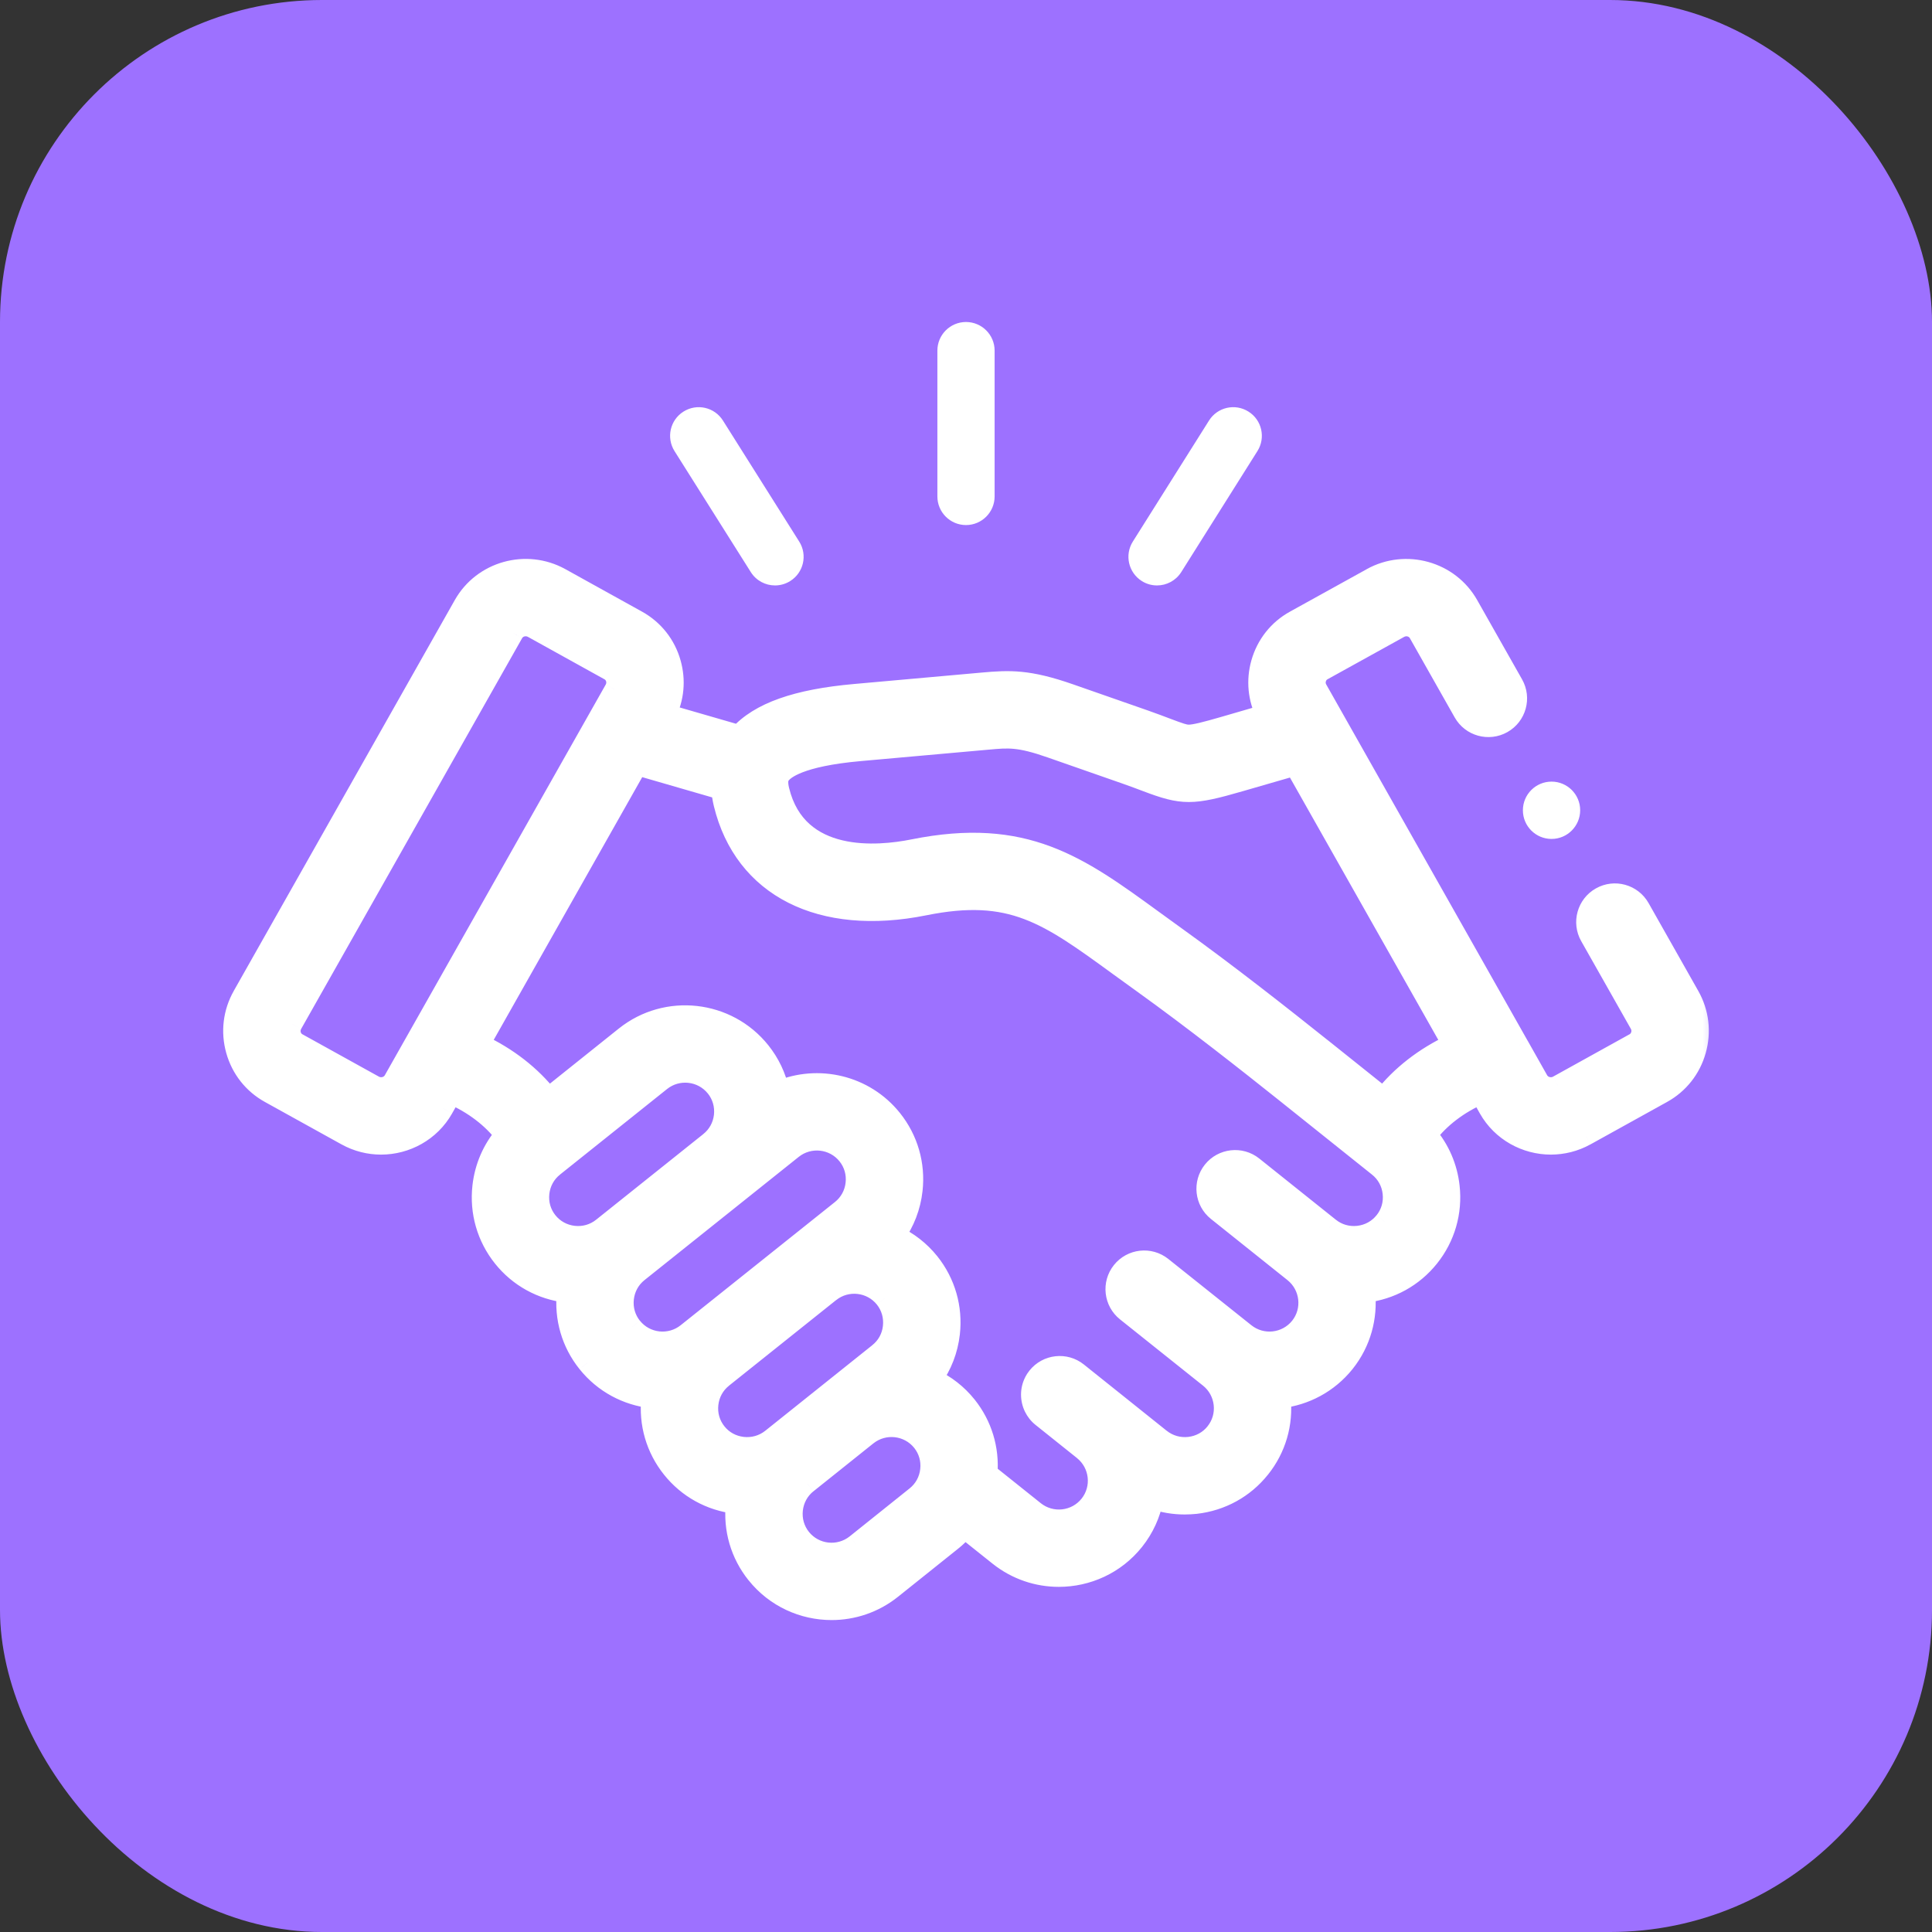
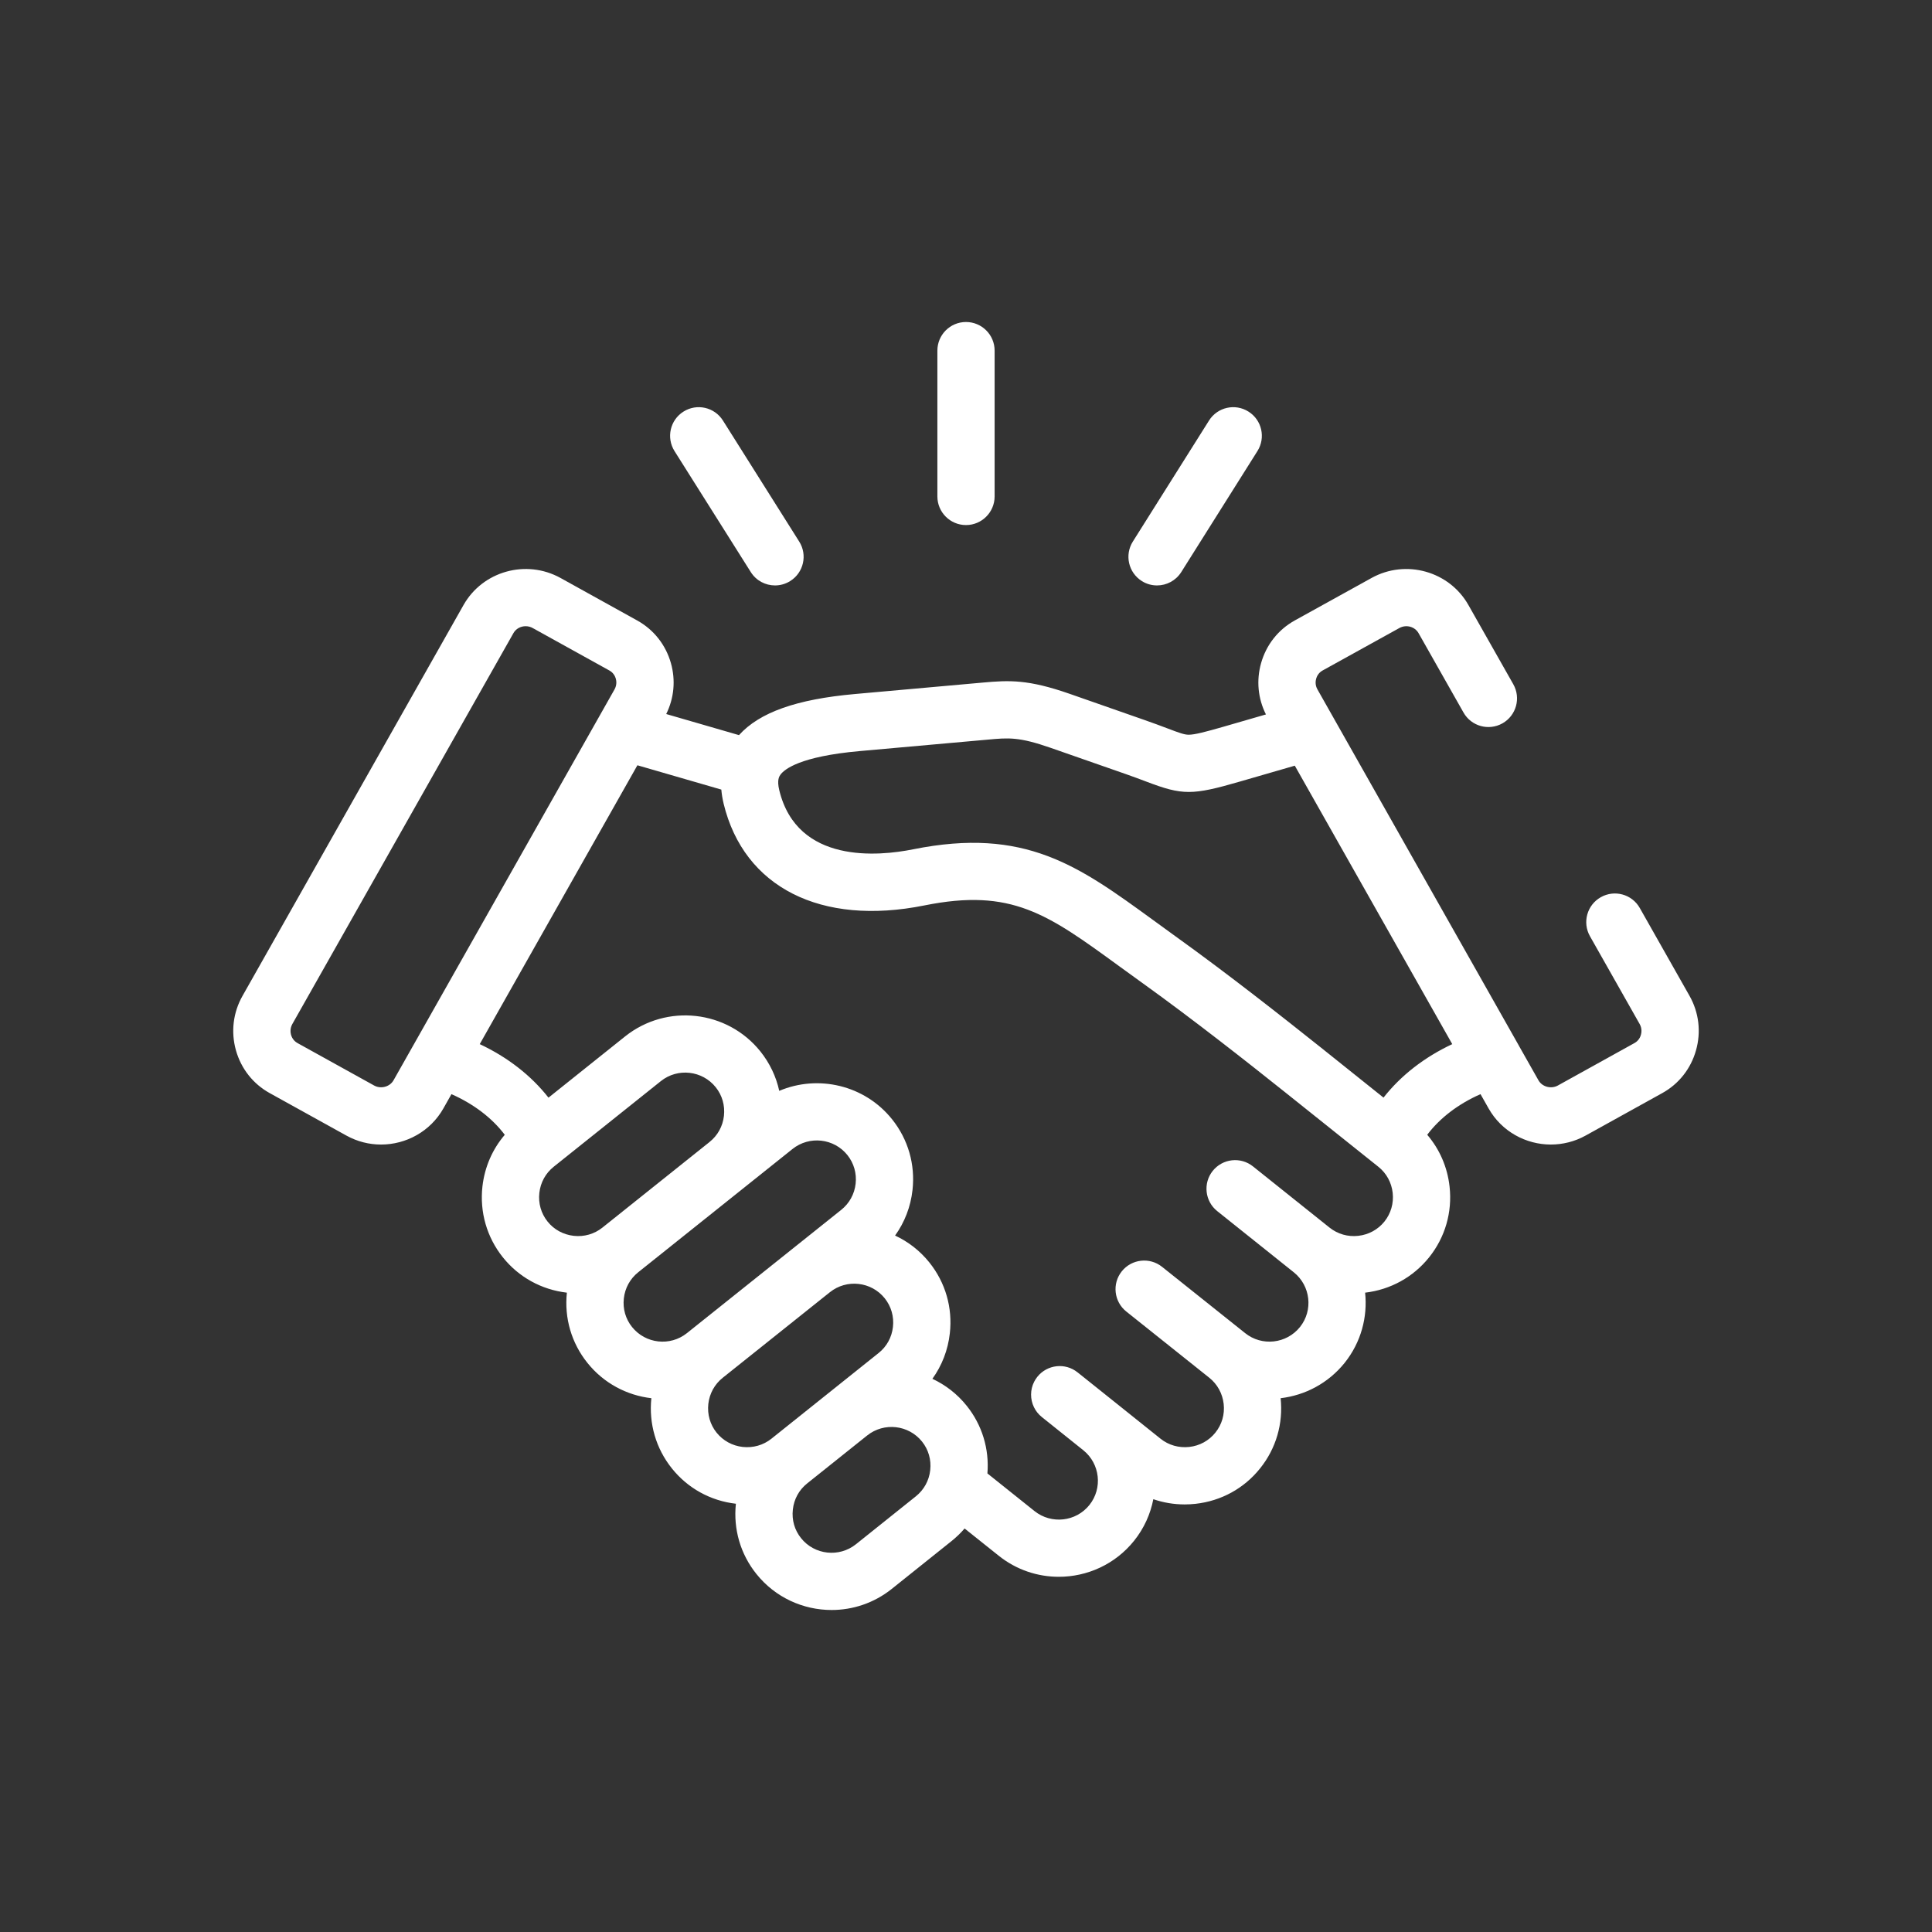
<svg xmlns="http://www.w3.org/2000/svg" width="48" height="48" viewBox="0 0 48 48" fill="none">
  <rect x="0" y="0" width="48" height="48" fill="#333333" stroke="none" />
-   <rect width="48" height="48" rx="8" fill="#9D71FF" />
  <path d="M24 13.045C24.392 13.045 24.711 12.726 24.711 12.334V8.711C24.711 8.318 24.392 8 24 8C23.607 8 23.289 8.318 23.289 8.711V12.334C23.289 12.726 23.607 13.045 24 13.045Z" fill="white" />
  <path d="M18.653 14.213C18.788 14.428 19.019 14.545 19.255 14.545C19.385 14.545 19.516 14.509 19.634 14.435C19.966 14.226 20.066 13.787 19.856 13.455L17.961 10.448C17.752 10.116 17.313 10.016 16.981 10.226C16.648 10.435 16.549 10.874 16.758 11.207L18.653 14.213Z" fill="white" />
  <path d="M28.368 14.436C28.485 14.51 28.616 14.545 28.746 14.545C28.982 14.545 29.213 14.427 29.348 14.213L31.241 11.206C31.45 10.874 31.351 10.435 31.018 10.226C30.686 10.016 30.247 10.116 30.038 10.448L28.145 13.455C27.936 13.787 28.035 14.226 28.368 14.436Z" fill="white" />
  <mask id="path-5-outside-1" maskUnits="userSpaceOnUse" x="4.795" y="13.137" width="38" height="28" fill="black">
-     <rect fill="white" x="4.795" y="13.137" width="38" height="28" />
-     <path d="M41.976 24.742L40.74 22.559C40.547 22.217 40.113 22.097 39.771 22.291C39.429 22.484 39.309 22.918 39.502 23.26L40.737 25.442C40.799 25.551 40.783 25.657 40.768 25.71C40.754 25.761 40.714 25.856 40.609 25.914L38.705 26.969C38.536 27.062 38.315 27.003 38.223 26.84L37.739 25.985C37.737 25.981 37.735 25.977 37.733 25.973L32.731 17.127C32.669 17.018 32.685 16.914 32.7 16.861C32.714 16.811 32.754 16.717 32.858 16.659L34.765 15.604C34.936 15.509 35.152 15.567 35.245 15.733L36.36 17.702C36.553 18.044 36.987 18.164 37.329 17.971C37.671 17.777 37.791 17.343 37.598 17.001L36.483 15.033C36.008 14.191 34.929 13.888 34.077 14.359L32.17 15.414C31.758 15.642 31.46 16.019 31.331 16.476C31.21 16.906 31.253 17.355 31.452 17.75L30.401 18.054C29.954 18.183 29.683 18.254 29.532 18.254H29.53C29.426 18.253 29.313 18.214 28.99 18.091C28.844 18.036 28.661 17.967 28.437 17.889L26.576 17.238C25.547 16.879 25.083 16.898 24.411 16.959L21.238 17.243C19.792 17.372 18.87 17.698 18.36 18.264L16.552 17.74C16.747 17.347 16.789 16.902 16.669 16.476C16.54 16.02 16.242 15.643 15.83 15.415L13.925 14.359C13.072 13.888 11.992 14.19 11.516 15.032L6.026 24.741C5.791 25.155 5.733 25.636 5.862 26.096C5.991 26.553 6.289 26.93 6.701 27.158L8.606 28.213C8.879 28.364 9.175 28.436 9.467 28.436C10.087 28.436 10.69 28.113 11.015 27.54L11.216 27.184C11.765 27.426 12.227 27.777 12.541 28.194C12.234 28.552 12.041 28.995 11.986 29.477C11.915 30.114 12.095 30.739 12.493 31.237C12.888 31.731 13.453 32.042 14.084 32.116C14.017 32.747 14.198 33.366 14.593 33.859C15.002 34.37 15.579 34.668 16.183 34.738C16.117 35.369 16.297 35.987 16.691 36.48C17.086 36.975 17.651 37.287 18.283 37.36C18.216 37.992 18.397 38.612 18.792 39.104C19.263 39.693 19.959 40 20.661 40C21.185 40 21.713 39.829 22.154 39.477L23.643 38.286C23.761 38.191 23.869 38.087 23.965 37.975L24.816 38.654C25.256 39.005 25.782 39.175 26.306 39.175C27.009 39.175 27.705 38.868 28.177 38.279C28.426 37.968 28.583 37.613 28.654 37.247C28.903 37.333 29.166 37.377 29.433 37.377C29.523 37.377 29.613 37.372 29.704 37.362C30.341 37.291 30.911 36.978 31.307 36.481C31.703 35.988 31.883 35.369 31.817 34.738C32.42 34.667 32.998 34.369 33.408 33.859C33.816 33.348 33.98 32.72 33.916 32.116C34.547 32.042 35.111 31.73 35.506 31.238C35.904 30.741 36.085 30.117 36.014 29.48C35.961 28.997 35.767 28.553 35.459 28.193C35.773 27.777 36.233 27.425 36.783 27.184L36.985 27.541C37.309 28.113 37.912 28.436 38.532 28.436C38.825 28.435 39.121 28.364 39.394 28.213L41.298 27.158C41.709 26.931 42.007 26.554 42.136 26.098C42.267 25.638 42.21 25.157 41.976 24.742ZM9.777 26.84C9.684 27.003 9.463 27.062 9.295 26.969L7.39 25.914C7.286 25.856 7.246 25.762 7.231 25.711C7.217 25.658 7.201 25.552 7.263 25.442L12.755 15.732C12.817 15.62 12.936 15.558 13.059 15.558C13.119 15.558 13.18 15.572 13.236 15.604L15.141 16.659C15.245 16.716 15.285 16.811 15.3 16.862C15.314 16.914 15.33 17.018 15.267 17.129L9.777 26.84ZM14.966 30.5C14.766 30.66 14.512 30.733 14.254 30.704C13.995 30.675 13.764 30.549 13.604 30.349C13.443 30.148 13.371 29.895 13.4 29.636C13.429 29.378 13.555 29.149 13.756 28.988L16.419 26.86C16.837 26.526 17.448 26.595 17.782 27.012C17.943 27.213 18.015 27.466 17.986 27.724C17.957 27.981 17.831 28.21 17.631 28.37C17.626 28.373 17.622 28.377 17.618 28.381L14.966 30.5ZM15.703 32.969C15.543 32.77 15.47 32.517 15.499 32.26C15.527 32.002 15.654 31.771 15.855 31.61L15.855 31.61L19.69 28.546C20.108 28.212 20.72 28.28 21.054 28.698C21.214 28.898 21.287 29.151 21.258 29.409C21.229 29.667 21.102 29.897 20.901 30.058L17.067 33.121C16.649 33.455 16.038 33.387 15.703 32.969ZM18.452 35.949C18.194 35.92 17.963 35.793 17.802 35.592C17.642 35.392 17.57 35.139 17.598 34.881C17.627 34.623 17.753 34.393 17.954 34.232L20.609 32.112C20.612 32.109 20.615 32.107 20.618 32.105C21.035 31.771 21.647 31.839 21.981 32.256C22.142 32.457 22.214 32.71 22.185 32.968C22.156 33.226 22.03 33.456 21.828 33.616L19.166 35.744C18.965 35.905 18.711 35.977 18.452 35.949ZM23.111 36.526C23.083 36.784 22.956 37.014 22.755 37.175L21.266 38.366C20.848 38.7 20.236 38.633 19.902 38.215C19.741 38.015 19.669 37.763 19.698 37.505C19.726 37.246 19.852 37.016 20.053 36.856L20.053 36.856L21.542 35.666L21.545 35.664C21.963 35.33 22.574 35.399 22.908 35.816C23.068 36.016 23.14 36.268 23.111 36.526ZM34.396 30.349C34.235 30.549 34.005 30.675 33.746 30.704C33.487 30.733 33.234 30.66 33.033 30.5L31.13 28.979C30.823 28.733 30.375 28.784 30.13 29.09C29.885 29.397 29.935 29.845 30.242 30.09L32.144 31.61C32.561 31.944 32.63 32.554 32.298 32.969C31.963 33.387 31.351 33.455 30.934 33.12L28.87 31.473C28.563 31.229 28.115 31.279 27.87 31.586C27.625 31.893 27.676 32.34 27.983 32.585L30.046 34.231C30.247 34.392 30.373 34.623 30.402 34.881C30.431 35.139 30.358 35.391 30.196 35.593C30.036 35.793 29.806 35.92 29.547 35.949C29.288 35.977 29.034 35.905 28.834 35.745L27.807 34.923C27.805 34.922 27.804 34.92 27.802 34.919L26.934 34.225L26.772 34.096C26.465 33.85 26.018 33.9 25.772 34.207C25.742 34.245 25.716 34.286 25.694 34.328C25.591 34.529 25.593 34.765 25.689 34.963C25.734 35.055 25.799 35.138 25.884 35.206L26.916 36.032C27.331 36.367 27.398 36.975 27.067 37.39C26.733 37.808 26.121 37.876 25.703 37.543L24.532 36.607C24.581 35.998 24.4 35.404 24.019 34.928C23.782 34.631 23.488 34.407 23.165 34.256C23.401 33.928 23.552 33.542 23.598 33.127C23.67 32.49 23.49 31.866 23.091 31.367C22.854 31.071 22.56 30.847 22.238 30.697C22.475 30.368 22.625 29.981 22.671 29.566C22.742 28.93 22.562 28.307 22.164 27.809C21.48 26.954 20.323 26.694 19.36 27.102C19.283 26.748 19.125 26.415 18.893 26.124C18.069 25.095 16.562 24.927 15.531 25.749L13.627 27.271C13.196 26.721 12.611 26.266 11.919 25.941L15.836 19.013L17.921 19.617C17.931 19.729 17.949 19.846 17.979 19.97C18.484 22.046 20.395 23.013 22.967 22.495C25.134 22.059 26.026 22.708 27.802 24.002C27.986 24.136 28.178 24.276 28.378 24.419C29.656 25.336 31.021 26.413 31.937 27.144L34.245 28.988C34.446 29.148 34.572 29.379 34.601 29.637C34.629 29.895 34.557 30.148 34.396 30.349ZM34.373 27.27L32.825 26.032C31.896 25.292 30.512 24.2 29.207 23.264C29.009 23.122 28.821 22.985 28.64 22.852C26.797 21.511 25.466 20.542 22.686 21.101C21.835 21.272 19.808 21.473 19.361 19.634C19.298 19.375 19.362 19.286 19.389 19.248C19.485 19.115 19.867 18.793 21.364 18.66L24.54 18.376C25.058 18.328 25.317 18.305 26.107 18.581L27.968 19.231C28.175 19.303 28.34 19.366 28.486 19.421C29.382 19.761 29.62 19.761 30.797 19.42L32.169 19.023L36.081 25.941C35.388 26.266 34.803 26.721 34.373 27.27Z" />
-   </mask>
+     </mask>
  <path d="M41.976 24.742L40.74 22.559C40.547 22.217 40.113 22.097 39.771 22.291C39.429 22.484 39.309 22.918 39.502 23.26L40.737 25.442C40.799 25.551 40.783 25.657 40.768 25.71C40.754 25.761 40.714 25.856 40.609 25.914L38.705 26.969C38.536 27.062 38.315 27.003 38.223 26.84L37.739 25.985C37.737 25.981 37.735 25.977 37.733 25.973L32.731 17.127C32.669 17.018 32.685 16.914 32.7 16.861C32.714 16.811 32.754 16.717 32.858 16.659L34.765 15.604C34.936 15.509 35.152 15.567 35.245 15.733L36.36 17.702C36.553 18.044 36.987 18.164 37.329 17.971C37.671 17.777 37.791 17.343 37.598 17.001L36.483 15.033C36.008 14.191 34.929 13.888 34.077 14.359L32.17 15.414C31.758 15.642 31.46 16.019 31.331 16.476C31.21 16.906 31.253 17.355 31.452 17.75L30.401 18.054C29.954 18.183 29.683 18.254 29.532 18.254H29.53C29.426 18.253 29.313 18.214 28.99 18.091C28.844 18.036 28.661 17.967 28.437 17.889L26.576 17.238C25.547 16.879 25.083 16.898 24.411 16.959L21.238 17.243C19.792 17.372 18.87 17.698 18.36 18.264L16.552 17.74C16.747 17.347 16.789 16.902 16.669 16.476C16.54 16.02 16.242 15.643 15.83 15.415L13.925 14.359C13.072 13.888 11.992 14.19 11.516 15.032L6.026 24.741C5.791 25.155 5.733 25.636 5.862 26.096C5.991 26.553 6.289 26.93 6.701 27.158L8.606 28.213C8.879 28.364 9.175 28.436 9.467 28.436C10.087 28.436 10.69 28.113 11.015 27.54L11.216 27.184C11.765 27.426 12.227 27.777 12.541 28.194C12.234 28.552 12.041 28.995 11.986 29.477C11.915 30.114 12.095 30.739 12.493 31.237C12.888 31.731 13.453 32.042 14.084 32.116C14.017 32.747 14.198 33.366 14.593 33.859C15.002 34.37 15.579 34.668 16.183 34.738C16.117 35.369 16.297 35.987 16.691 36.48C17.086 36.975 17.651 37.287 18.283 37.36C18.216 37.992 18.397 38.612 18.792 39.104C19.263 39.693 19.959 40 20.661 40C21.185 40 21.713 39.829 22.154 39.477L23.643 38.286C23.761 38.191 23.869 38.087 23.965 37.975L24.816 38.654C25.256 39.005 25.782 39.175 26.306 39.175C27.009 39.175 27.705 38.868 28.177 38.279C28.426 37.968 28.583 37.613 28.654 37.247C28.903 37.333 29.166 37.377 29.433 37.377C29.523 37.377 29.613 37.372 29.704 37.362C30.341 37.291 30.911 36.978 31.307 36.481C31.703 35.988 31.883 35.369 31.817 34.738C32.42 34.667 32.998 34.369 33.408 33.859C33.816 33.348 33.98 32.72 33.916 32.116C34.547 32.042 35.111 31.73 35.506 31.238C35.904 30.741 36.085 30.117 36.014 29.48C35.961 28.997 35.767 28.553 35.459 28.193C35.773 27.777 36.233 27.425 36.783 27.184L36.985 27.541C37.309 28.113 37.912 28.436 38.532 28.436C38.825 28.435 39.121 28.364 39.394 28.213L41.298 27.158C41.709 26.931 42.007 26.554 42.136 26.098C42.267 25.638 42.21 25.157 41.976 24.742ZM9.777 26.84C9.684 27.003 9.463 27.062 9.295 26.969L7.39 25.914C7.286 25.856 7.246 25.762 7.231 25.711C7.217 25.658 7.201 25.552 7.263 25.442L12.755 15.732C12.817 15.62 12.936 15.558 13.059 15.558C13.119 15.558 13.18 15.572 13.236 15.604L15.141 16.659C15.245 16.716 15.285 16.811 15.3 16.862C15.314 16.914 15.33 17.018 15.267 17.129L9.777 26.84ZM14.966 30.5C14.766 30.66 14.512 30.733 14.254 30.704C13.995 30.675 13.764 30.549 13.604 30.349C13.443 30.148 13.371 29.895 13.4 29.636C13.429 29.378 13.555 29.149 13.756 28.988L16.419 26.86C16.837 26.526 17.448 26.595 17.782 27.012C17.943 27.213 18.015 27.466 17.986 27.724C17.957 27.981 17.831 28.21 17.631 28.37C17.626 28.373 17.622 28.377 17.618 28.381L14.966 30.5ZM15.703 32.969C15.543 32.77 15.47 32.517 15.499 32.26C15.527 32.002 15.654 31.771 15.855 31.61L15.855 31.61L19.69 28.546C20.108 28.212 20.72 28.28 21.054 28.698C21.214 28.898 21.287 29.151 21.258 29.409C21.229 29.667 21.102 29.897 20.901 30.058L17.067 33.121C16.649 33.455 16.038 33.387 15.703 32.969ZM18.452 35.949C18.194 35.92 17.963 35.793 17.802 35.592C17.642 35.392 17.57 35.139 17.598 34.881C17.627 34.623 17.753 34.393 17.954 34.232L20.609 32.112C20.612 32.109 20.615 32.107 20.618 32.105C21.035 31.771 21.647 31.839 21.981 32.256C22.142 32.457 22.214 32.71 22.185 32.968C22.156 33.226 22.03 33.456 21.828 33.616L19.166 35.744C18.965 35.905 18.711 35.977 18.452 35.949ZM23.111 36.526C23.083 36.784 22.956 37.014 22.755 37.175L21.266 38.366C20.848 38.7 20.236 38.633 19.902 38.215C19.741 38.015 19.669 37.763 19.698 37.505C19.726 37.246 19.852 37.016 20.053 36.856L20.053 36.856L21.542 35.666L21.545 35.664C21.963 35.33 22.574 35.399 22.908 35.816C23.068 36.016 23.14 36.268 23.111 36.526ZM34.396 30.349C34.235 30.549 34.005 30.675 33.746 30.704C33.487 30.733 33.234 30.66 33.033 30.5L31.13 28.979C30.823 28.733 30.375 28.784 30.13 29.09C29.885 29.397 29.935 29.845 30.242 30.09L32.144 31.61C32.561 31.944 32.63 32.554 32.298 32.969C31.963 33.387 31.351 33.455 30.934 33.12L28.87 31.473C28.563 31.229 28.115 31.279 27.87 31.586C27.625 31.893 27.676 32.34 27.983 32.585L30.046 34.231C30.247 34.392 30.373 34.623 30.402 34.881C30.431 35.139 30.358 35.391 30.196 35.593C30.036 35.793 29.806 35.92 29.547 35.949C29.288 35.977 29.034 35.905 28.834 35.745L27.807 34.923C27.805 34.922 27.804 34.92 27.802 34.919L26.934 34.225L26.772 34.096C26.465 33.85 26.018 33.9 25.772 34.207C25.742 34.245 25.716 34.286 25.694 34.328C25.591 34.529 25.593 34.765 25.689 34.963C25.734 35.055 25.799 35.138 25.884 35.206L26.916 36.032C27.331 36.367 27.398 36.975 27.067 37.39C26.733 37.808 26.121 37.876 25.703 37.543L24.532 36.607C24.581 35.998 24.4 35.404 24.019 34.928C23.782 34.631 23.488 34.407 23.165 34.256C23.401 33.928 23.552 33.542 23.598 33.127C23.67 32.49 23.49 31.866 23.091 31.367C22.854 31.071 22.56 30.847 22.238 30.697C22.475 30.368 22.625 29.981 22.671 29.566C22.742 28.93 22.562 28.307 22.164 27.809C21.48 26.954 20.323 26.694 19.36 27.102C19.283 26.748 19.125 26.415 18.893 26.124C18.069 25.095 16.562 24.927 15.531 25.749L13.627 27.271C13.196 26.721 12.611 26.266 11.919 25.941L15.836 19.013L17.921 19.617C17.931 19.729 17.949 19.846 17.979 19.97C18.484 22.046 20.395 23.013 22.967 22.495C25.134 22.059 26.026 22.708 27.802 24.002C27.986 24.136 28.178 24.276 28.378 24.419C29.656 25.336 31.021 26.413 31.937 27.144L34.245 28.988C34.446 29.148 34.572 29.379 34.601 29.637C34.629 29.895 34.557 30.148 34.396 30.349ZM34.373 27.27L32.825 26.032C31.896 25.292 30.512 24.2 29.207 23.264C29.009 23.122 28.821 22.985 28.64 22.852C26.797 21.511 25.466 20.542 22.686 21.101C21.835 21.272 19.808 21.473 19.361 19.634C19.298 19.375 19.362 19.286 19.389 19.248C19.485 19.115 19.867 18.793 21.364 18.66L24.54 18.376C25.058 18.328 25.317 18.305 26.107 18.581L27.968 19.231C28.175 19.303 28.34 19.366 28.486 19.421C29.382 19.761 29.62 19.761 30.797 19.42L32.169 19.023L36.081 25.941C35.388 26.266 34.803 26.721 34.373 27.27Z" fill="white" />
  <path d="M41.976 24.742L42.193 24.619L42.193 24.619L41.976 24.742ZM40.74 22.559L40.958 22.436L40.958 22.436L40.74 22.559ZM39.771 22.291L39.894 22.508L39.894 22.508L39.771 22.291ZM39.502 23.26L39.72 23.136L39.72 23.136L39.502 23.26ZM40.737 25.442L40.955 25.319L40.955 25.318L40.737 25.442ZM40.768 25.71L40.528 25.642L40.528 25.642L40.768 25.71ZM40.609 25.914L40.488 25.695L40.488 25.695L40.609 25.914ZM38.705 26.969L38.826 27.188L38.826 27.187L38.705 26.969ZM38.223 26.84L38.005 26.963L38.005 26.964L38.223 26.84ZM37.739 25.985L37.517 26.1L37.521 26.108L37.739 25.985ZM37.733 25.973L37.952 25.853L37.95 25.85L37.733 25.973ZM32.731 17.127L32.949 17.004L32.949 17.004L32.731 17.127ZM32.7 16.861L32.941 16.929L32.941 16.929L32.7 16.861ZM32.858 16.659L32.979 16.878L32.979 16.878L32.858 16.659ZM34.765 15.604L34.886 15.823L34.886 15.823L34.765 15.604ZM35.245 15.733L35.028 15.855L35.028 15.856L35.245 15.733ZM36.36 17.702L36.142 17.825L36.142 17.825L36.36 17.702ZM37.329 17.971L37.206 17.753L37.206 17.753L37.329 17.971ZM37.598 17.001L37.815 16.878V16.878L37.598 17.001ZM36.483 15.033L36.266 15.156L36.266 15.156L36.483 15.033ZM34.077 14.359L33.956 14.14L33.956 14.141L34.077 14.359ZM32.17 15.414L32.291 15.633L32.291 15.633L32.17 15.414ZM31.331 16.476L31.572 16.544L31.572 16.543L31.331 16.476ZM31.452 17.75L31.521 17.99L31.81 17.906L31.675 17.637L31.452 17.75ZM30.401 18.054L30.471 18.294L30.471 18.294L30.401 18.054ZM29.53 18.254L29.529 18.504H29.53V18.254ZM28.99 18.091L29.079 17.858L29.079 17.858L28.99 18.091ZM28.437 17.889L28.355 18.125L28.355 18.125L28.437 17.889ZM26.576 17.238L26.659 17.002L26.659 17.002L26.576 17.238ZM24.411 16.959L24.433 17.208L24.434 17.208L24.411 16.959ZM21.238 17.243L21.26 17.492L21.26 17.492L21.238 17.243ZM18.36 18.264L18.291 18.504L18.442 18.547L18.546 18.431L18.36 18.264ZM16.552 17.74L16.328 17.629L16.196 17.897L16.483 17.98L16.552 17.74ZM16.669 16.476L16.909 16.408L16.909 16.408L16.669 16.476ZM15.83 15.415L15.709 15.633L15.709 15.633L15.83 15.415ZM13.925 14.359L14.046 14.14L14.046 14.14L13.925 14.359ZM11.516 15.032L11.734 15.155L11.734 15.155L11.516 15.032ZM6.026 24.741L6.243 24.864L6.244 24.864L6.026 24.741ZM5.862 26.096L5.622 26.164L5.622 26.164L5.862 26.096ZM6.701 27.158L6.822 26.939L6.822 26.939L6.701 27.158ZM8.606 28.213L8.485 28.432L8.485 28.432L8.606 28.213ZM11.015 27.54L11.232 27.664L11.232 27.663L11.015 27.54ZM11.216 27.184L11.317 26.955L11.11 26.864L10.998 27.061L11.216 27.184ZM12.541 28.194L12.731 28.356L12.862 28.203L12.741 28.043L12.541 28.194ZM11.986 29.477L11.738 29.449L11.738 29.449L11.986 29.477ZM12.493 31.237L12.688 31.081L12.493 31.237ZM14.084 32.116L14.333 32.142L14.359 31.896L14.113 31.867L14.084 32.116ZM14.593 33.859L14.789 33.703L14.788 33.702L14.593 33.859ZM16.183 34.738L16.432 34.764L16.458 34.518L16.212 34.49L16.183 34.738ZM16.691 36.48L16.887 36.324L16.886 36.324L16.691 36.48ZM18.283 37.36L18.532 37.387L18.558 37.141L18.312 37.112L18.283 37.36ZM18.792 39.104L18.987 38.948L18.987 38.948L18.792 39.104ZM20.661 40V39.75H20.661L20.661 40ZM22.154 39.477L22.31 39.672L22.31 39.672L22.154 39.477ZM23.643 38.286L23.487 38.09L23.487 38.09L23.643 38.286ZM23.965 37.975L24.121 37.779L23.933 37.629L23.776 37.812L23.965 37.975ZM24.816 38.654L24.66 38.849L24.66 38.849L24.816 38.654ZM26.306 39.175L26.306 38.925H26.306L26.306 39.175ZM28.177 38.279L28.372 38.435L28.372 38.435L28.177 38.279ZM28.654 37.247L28.736 37.01L28.464 36.916L28.409 37.199L28.654 37.247ZM29.433 37.377V37.127H29.433L29.433 37.377ZM29.704 37.362L29.732 37.611L29.732 37.611L29.704 37.362ZM31.307 36.481L31.112 36.325L31.111 36.325L31.307 36.481ZM31.817 34.738L31.788 34.489L31.542 34.518L31.568 34.764L31.817 34.738ZM33.408 33.859L33.603 34.015L33.603 34.015L33.408 33.859ZM33.916 32.116L33.887 31.867L33.641 31.896L33.667 32.142L33.916 32.116ZM35.506 31.238L35.311 31.081L35.31 31.082L35.506 31.238ZM36.014 29.48L36.263 29.453V29.453L36.014 29.48ZM35.459 28.193L35.26 28.043L35.139 28.203L35.27 28.356L35.459 28.193ZM36.783 27.184L37.001 27.061L36.889 26.864L36.682 26.955L36.783 27.184ZM36.985 27.541L36.767 27.664L36.767 27.664L36.985 27.541ZM38.532 28.436V28.686H38.532L38.532 28.436ZM39.394 28.213L39.514 28.432L39.515 28.432L39.394 28.213ZM41.298 27.158L41.177 26.939L41.177 26.939L41.298 27.158ZM42.136 26.098L41.896 26.03L41.896 26.03L42.136 26.098ZM9.777 26.84L9.994 26.963L9.994 26.963L9.777 26.84ZM9.295 26.969L9.174 27.188L9.174 27.188L9.295 26.969ZM7.39 25.914L7.511 25.695L7.511 25.695L7.39 25.914ZM7.231 25.711L6.991 25.778L6.991 25.779L7.231 25.711ZM7.263 25.442L7.481 25.566L7.481 25.565L7.263 25.442ZM12.755 15.732L12.972 15.855L12.972 15.854L12.755 15.732ZM13.236 15.604L13.357 15.385L13.357 15.385L13.236 15.604ZM15.141 16.659L15.02 16.878L15.02 16.878L15.141 16.659ZM15.3 16.862L15.54 16.794L15.54 16.794L15.3 16.862ZM15.267 17.129L15.05 17.005L15.05 17.006L15.267 17.129ZM14.966 30.5L14.81 30.304L14.81 30.304L14.966 30.5ZM14.254 30.704L14.281 30.456L14.281 30.456L14.254 30.704ZM13.604 30.349L13.408 30.505L13.409 30.505L13.604 30.349ZM13.4 29.636L13.648 29.664L13.648 29.664L13.4 29.636ZM13.756 28.988L13.912 29.184L13.912 29.183L13.756 28.988ZM16.419 26.86L16.263 26.665L16.263 26.665L16.419 26.86ZM17.782 27.012L17.977 26.856L17.977 26.856L17.782 27.012ZM17.986 27.724L17.738 27.696L17.738 27.696L17.986 27.724ZM17.631 28.37L17.786 28.566L17.786 28.565L17.631 28.37ZM17.618 28.381L17.774 28.576L17.78 28.571L17.618 28.381ZM15.703 32.969L15.899 32.813L15.898 32.813L15.703 32.969ZM15.499 32.26L15.747 32.287L15.747 32.287L15.499 32.26ZM15.855 31.61L15.707 31.408L15.698 31.415L15.855 31.61ZM15.855 31.61L16.003 31.812L16.011 31.805L15.855 31.61ZM19.69 28.546L19.534 28.35L19.534 28.35L19.69 28.546ZM21.054 28.698L20.858 28.854L20.858 28.854L21.054 28.698ZM21.258 29.409L21.506 29.436L21.506 29.436L21.258 29.409ZM20.901 30.058L21.057 30.253L21.057 30.253L20.901 30.058ZM17.067 33.121L17.223 33.316L17.223 33.316L17.067 33.121ZM18.452 35.949L18.425 36.197L18.425 36.197L18.452 35.949ZM17.802 35.592L17.998 35.436L17.998 35.436L17.802 35.592ZM17.598 34.881L17.35 34.854L17.35 34.854L17.598 34.881ZM17.954 34.232L17.798 34.037L17.798 34.037L17.954 34.232ZM20.609 32.112L20.456 31.914L20.453 31.916L20.609 32.112ZM20.618 32.105L20.774 32.3L20.775 32.3L20.618 32.105ZM21.981 32.256L22.176 32.1L22.176 32.099L21.981 32.256ZM22.185 32.968L22.433 32.996L22.433 32.996L22.185 32.968ZM21.828 33.616L21.672 33.42L21.672 33.421L21.828 33.616ZM19.166 35.744L19.322 35.94L19.322 35.939L19.166 35.744ZM23.111 36.526L22.863 36.498L22.863 36.498L23.111 36.526ZM22.755 37.175L22.599 36.979L22.599 36.979L22.755 37.175ZM21.266 38.366L21.422 38.562L21.422 38.561L21.266 38.366ZM19.902 38.215L20.097 38.059L20.097 38.059L19.902 38.215ZM20.053 36.856L19.91 36.651L19.903 36.656L19.897 36.661L20.053 36.856ZM20.053 36.856L20.197 37.06L20.203 37.056L20.21 37.051L20.053 36.856ZM21.542 35.666L21.398 35.461L21.392 35.466L21.386 35.47L21.542 35.666ZM21.545 35.664L21.689 35.868L21.695 35.864L21.701 35.859L21.545 35.664ZM22.908 35.816L23.103 35.66L23.103 35.66L22.908 35.816ZM34.396 30.349L34.201 30.192L34.2 30.192L34.396 30.349ZM33.746 30.704L33.718 30.456L33.718 30.456L33.746 30.704ZM33.033 30.5L33.19 30.304L33.189 30.304L33.033 30.5ZM31.13 28.979L31.286 28.783L31.286 28.783L31.13 28.979ZM30.13 29.09L30.326 29.246L30.326 29.246L30.13 29.09ZM30.242 30.09L30.086 30.285L30.086 30.285L30.242 30.09ZM32.144 31.61L32.3 31.415L32.3 31.414L32.144 31.61ZM32.298 32.969L32.493 33.126L32.493 33.126L32.298 32.969ZM30.934 33.12L31.09 32.925L31.09 32.925L30.934 33.12ZM28.87 31.473L29.026 31.278L29.026 31.278L28.87 31.473ZM27.87 31.586L27.675 31.43L27.675 31.43L27.87 31.586ZM27.983 32.585L27.827 32.78L27.983 32.585ZM30.046 34.231L30.202 34.036L30.202 34.036L30.046 34.231ZM30.402 34.881L30.65 34.854V34.854L30.402 34.881ZM30.196 35.593L30.001 35.436L30.001 35.437L30.196 35.593ZM29.547 35.949L29.574 36.197L29.575 36.197L29.547 35.949ZM28.834 35.745L28.678 35.94L28.678 35.94L28.834 35.745ZM27.807 34.923L27.651 35.119L27.651 35.119L27.807 34.923ZM27.802 34.919L27.958 34.724L27.958 34.724L27.802 34.919ZM26.934 34.225L26.778 34.421L26.778 34.421L26.934 34.225ZM26.772 34.096L26.928 33.9L26.928 33.9L26.772 34.096ZM25.772 34.207L25.577 34.051L25.577 34.051L25.772 34.207ZM25.694 34.328L25.917 34.442L25.917 34.441L25.694 34.328ZM25.689 34.963L25.914 34.853L25.914 34.853L25.689 34.963ZM25.884 35.206L25.727 35.401L25.727 35.401L25.884 35.206ZM26.916 36.032L27.073 35.838L27.072 35.837L26.916 36.032ZM27.067 37.39L27.262 37.546L27.262 37.546L27.067 37.39ZM25.703 37.543L25.547 37.738L25.547 37.738L25.703 37.543ZM24.532 36.607L24.282 36.587L24.272 36.719L24.376 36.802L24.532 36.607ZM24.019 34.928L24.214 34.771L24.214 34.771L24.019 34.928ZM23.165 34.256L22.962 34.11L22.785 34.355L23.059 34.483L23.165 34.256ZM23.598 33.127L23.35 33.099L23.35 33.099L23.598 33.127ZM23.091 31.367L23.286 31.21L23.286 31.21L23.091 31.367ZM22.238 30.697L22.035 30.551L21.858 30.796L22.132 30.924L22.238 30.697ZM22.671 29.566L22.423 29.538V29.538L22.671 29.566ZM22.164 27.809L22.36 27.653L22.36 27.653L22.164 27.809ZM19.36 27.102L19.116 27.156L19.18 27.451L19.457 27.333L19.36 27.102ZM18.893 26.124L19.088 25.968L19.088 25.968L18.893 26.124ZM15.531 25.749L15.375 25.553L15.375 25.553L15.531 25.749ZM13.627 27.271L13.43 27.425L13.586 27.624L13.783 27.466L13.627 27.271ZM11.919 25.941L11.701 25.818L11.569 26.052L11.813 26.167L11.919 25.941ZM15.836 19.013L15.905 18.773L15.716 18.718L15.618 18.89L15.836 19.013ZM17.921 19.617L18.17 19.596L18.156 19.425L17.991 19.377L17.921 19.617ZM17.979 19.97L17.736 20.029L17.736 20.029L17.979 19.97ZM22.967 22.495L22.917 22.25L22.917 22.25L22.967 22.495ZM27.802 24.002L27.655 24.204L27.655 24.204L27.802 24.002ZM28.378 24.419L28.524 24.216L28.524 24.216L28.378 24.419ZM31.937 27.144L32.093 26.948L32.093 26.948L31.937 27.144ZM34.245 28.988L34.089 29.184L34.089 29.184L34.245 28.988ZM34.601 29.637L34.352 29.665L34.352 29.665L34.601 29.637ZM34.373 27.27L34.218 27.466L34.415 27.623L34.57 27.424L34.373 27.27ZM32.825 26.032L32.981 25.837L32.98 25.837L32.825 26.032ZM29.207 23.264L29.353 23.06L29.353 23.06L29.207 23.264ZM28.64 22.852L28.492 23.055L28.492 23.055L28.64 22.852ZM22.686 21.101L22.637 20.856L22.637 20.856L22.686 21.101ZM19.361 19.634L19.118 19.693L19.118 19.694L19.361 19.634ZM19.389 19.248L19.186 19.102L19.186 19.102L19.389 19.248ZM21.364 18.66L21.386 18.909L21.386 18.909L21.364 18.66ZM24.54 18.376L24.562 18.625L24.563 18.625L24.54 18.376ZM26.107 18.581L26.19 18.345L26.19 18.345L26.107 18.581ZM27.968 19.231L27.886 19.467L27.886 19.467L27.968 19.231ZM28.486 19.421L28.398 19.655L28.398 19.655L28.486 19.421ZM30.797 19.42L30.866 19.66L30.866 19.66L30.797 19.42ZM32.169 19.023L32.386 18.899L32.289 18.727L32.099 18.782L32.169 19.023ZM36.081 25.941L36.187 26.167L36.431 26.053L36.298 25.818L36.081 25.941ZM42.193 24.619L40.958 22.436L40.523 22.682L41.758 24.865L42.193 24.619ZM40.958 22.436C40.696 21.974 40.11 21.811 39.648 22.073L39.894 22.508C40.116 22.383 40.397 22.46 40.523 22.682L40.958 22.436ZM39.648 22.073C39.186 22.334 39.023 22.921 39.285 23.383L39.72 23.136C39.595 22.915 39.672 22.634 39.894 22.508L39.648 22.073ZM39.285 23.383L40.52 25.565L40.955 25.318L39.72 23.136L39.285 23.383ZM40.52 25.564C40.536 25.593 40.533 25.623 40.528 25.642L41.009 25.778C41.033 25.691 41.063 25.509 40.955 25.319L40.52 25.564ZM40.528 25.642C40.526 25.65 40.521 25.66 40.514 25.671C40.508 25.68 40.501 25.688 40.488 25.695L40.73 26.133C40.917 26.03 40.985 25.862 41.009 25.778L40.528 25.642ZM40.488 25.695L38.584 26.75L38.826 27.187L40.73 26.133L40.488 25.695ZM38.584 26.75C38.529 26.78 38.462 26.755 38.44 26.717L38.005 26.964C38.169 27.252 38.543 27.344 38.826 27.188L38.584 26.75ZM38.44 26.717L37.957 25.861L37.521 26.108L38.005 26.963L38.44 26.717ZM37.961 25.869C37.957 25.861 37.953 25.855 37.952 25.853C37.952 25.852 37.951 25.852 37.951 25.852C37.951 25.852 37.951 25.852 37.951 25.851C37.951 25.851 37.951 25.851 37.951 25.851C37.951 25.851 37.951 25.852 37.952 25.853L37.513 26.093C37.515 26.097 37.517 26.1 37.518 26.101C37.519 26.103 37.52 26.105 37.52 26.105C37.521 26.107 37.519 26.104 37.517 26.1L37.961 25.869ZM37.95 25.85L32.949 17.004L32.514 17.25L37.515 26.096L37.95 25.85ZM32.949 17.004C32.932 16.975 32.935 16.947 32.941 16.929L32.459 16.794C32.435 16.881 32.406 17.061 32.514 17.251L32.949 17.004ZM32.941 16.929C32.943 16.922 32.947 16.912 32.953 16.902C32.959 16.893 32.967 16.885 32.979 16.878L32.737 16.44C32.551 16.543 32.483 16.709 32.459 16.794L32.941 16.929ZM32.979 16.878L34.886 15.823L34.644 15.385L32.737 16.44L32.979 16.878ZM34.886 15.823C34.943 15.791 35.005 15.815 35.028 15.855L35.463 15.61C35.299 15.319 34.929 15.227 34.644 15.385L34.886 15.823ZM35.028 15.856L36.142 17.825L36.578 17.579L35.463 15.61L35.028 15.856ZM36.142 17.825C36.404 18.287 36.99 18.449 37.452 18.188L37.206 17.753C36.984 17.878 36.703 17.8 36.578 17.579L36.142 17.825ZM37.452 18.188C37.914 17.927 38.077 17.34 37.815 16.878L37.38 17.125C37.505 17.346 37.428 17.628 37.206 17.753L37.452 18.188ZM37.815 16.878L36.701 14.91L36.266 15.156L37.38 17.125L37.815 16.878ZM36.701 14.91C36.158 13.947 34.926 13.604 33.956 14.14L34.198 14.578C34.931 14.173 35.859 14.434 36.266 15.156L36.701 14.91ZM33.956 14.141L32.049 15.196L32.291 15.633L34.198 14.578L33.956 14.141ZM32.049 15.196C31.578 15.456 31.237 15.887 31.09 16.408L31.572 16.543C31.682 16.151 31.937 15.829 32.291 15.633L32.049 15.196ZM31.09 16.408C30.952 16.898 31.002 17.412 31.228 17.862L31.675 17.637C31.505 17.299 31.467 16.914 31.572 16.544L31.09 16.408ZM31.382 17.509L30.332 17.814L30.471 18.294L31.521 17.99L31.382 17.509ZM30.332 17.814C30.109 17.878 29.934 17.927 29.798 17.959C29.657 17.992 29.576 18.004 29.532 18.004V18.504C29.638 18.504 29.768 18.48 29.913 18.446C30.062 18.41 30.247 18.359 30.471 18.294L30.332 17.814ZM29.532 18.004H29.53V18.504H29.532V18.004ZM29.531 18.004C29.514 18.004 29.486 18.001 29.416 17.979C29.344 17.957 29.242 17.919 29.079 17.858L28.902 18.325C29.061 18.386 29.178 18.429 29.269 18.457C29.362 18.486 29.443 18.503 29.529 18.504L29.531 18.004ZM29.079 17.858C28.932 17.802 28.747 17.732 28.52 17.652L28.355 18.125C28.576 18.202 28.755 18.27 28.902 18.325L29.079 17.858ZM28.52 17.652L26.659 17.002L26.494 17.474L28.355 18.125L28.52 17.652ZM26.659 17.002C26.132 16.818 25.739 16.727 25.384 16.692C25.03 16.657 24.726 16.68 24.388 16.71L24.434 17.208C24.768 17.178 25.032 17.16 25.335 17.19C25.639 17.22 25.992 17.299 26.494 17.474L26.659 17.002ZM24.389 16.71L21.216 16.994L21.26 17.492L24.433 17.208L24.389 16.71ZM21.216 16.994C19.757 17.124 18.751 17.456 18.175 18.096L18.546 18.431C18.988 17.939 19.826 17.619 21.26 17.492L21.216 16.994ZM18.43 18.023L16.622 17.5L16.483 17.98L18.291 18.504L18.43 18.023ZM16.776 17.851C16.999 17.402 17.046 16.894 16.909 16.408L16.428 16.544C16.531 16.91 16.495 17.292 16.328 17.629L16.776 17.851ZM16.909 16.408C16.763 15.888 16.422 15.457 15.951 15.196L15.709 15.633C16.062 15.829 16.317 16.151 16.428 16.544L16.909 16.408ZM15.951 15.196L14.046 14.14L13.803 14.578L15.709 15.633L15.951 15.196ZM14.046 14.14C13.074 13.603 11.842 13.946 11.299 14.909L11.734 15.155C12.141 14.434 13.07 14.172 13.804 14.578L14.046 14.14ZM11.299 14.909L5.808 24.618L6.244 24.864L11.734 15.155L11.299 14.909ZM5.809 24.617C5.541 25.09 5.474 25.64 5.622 26.164L6.103 26.028C5.992 25.632 6.042 25.22 6.243 24.864L5.809 24.617ZM5.622 26.164C5.768 26.685 6.109 27.116 6.58 27.377L6.822 26.939C6.469 26.744 6.214 26.422 6.103 26.028L5.622 26.164ZM6.58 27.377L8.485 28.432L8.727 27.995L6.822 26.939L6.58 27.377ZM8.485 28.432C8.796 28.604 9.134 28.686 9.467 28.686V28.186C9.216 28.186 8.961 28.124 8.727 27.995L8.485 28.432ZM9.467 28.686C10.172 28.686 10.861 28.319 11.232 27.664L10.797 27.417C10.52 27.907 10.002 28.186 9.467 28.186V28.686ZM11.232 27.663L11.434 27.307L10.998 27.061L10.797 27.417L11.232 27.663ZM11.115 27.413C11.632 27.64 12.057 27.967 12.342 28.344L12.741 28.043C12.397 27.588 11.899 27.212 11.317 26.955L11.115 27.413ZM12.351 28.031C12.011 28.428 11.798 28.918 11.738 29.449L12.235 29.505C12.283 29.073 12.457 28.677 12.731 28.356L12.351 28.031ZM11.738 29.449C11.659 30.151 11.858 30.843 12.298 31.393L12.688 31.081C12.332 30.635 12.17 30.076 12.235 29.505L11.738 29.449ZM12.298 31.393C12.734 31.939 13.359 32.283 14.055 32.364L14.113 31.867C13.546 31.802 13.042 31.523 12.688 31.081L12.298 31.393ZM13.836 32.089C13.762 32.786 13.961 33.471 14.398 34.015L14.788 33.702C14.435 33.261 14.273 32.709 14.333 32.142L13.836 32.089ZM14.398 34.015C14.85 34.58 15.488 34.909 16.155 34.986L16.212 34.49C15.671 34.427 15.154 34.16 14.789 33.703L14.398 34.015ZM15.935 34.712C15.861 35.407 16.06 36.091 16.496 36.636L16.886 36.324C16.534 35.883 16.372 35.33 16.432 34.764L15.935 34.712ZM16.496 36.636C16.932 37.183 17.557 37.528 18.254 37.609L18.312 37.112C17.745 37.046 17.24 36.767 16.887 36.324L16.496 36.636ZM18.034 37.334C17.96 38.031 18.16 38.716 18.597 39.261L18.987 38.948C18.633 38.507 18.471 37.954 18.532 37.387L18.034 37.334ZM18.597 39.26C19.118 39.912 19.887 40.25 20.661 40.25L20.661 39.75C20.031 39.75 19.409 39.475 18.987 38.948L18.597 39.26ZM20.661 40.25C21.24 40.25 21.823 40.061 22.31 39.672L21.998 39.282C21.603 39.597 21.131 39.75 20.661 39.75V40.25ZM22.31 39.672L23.799 38.481L23.487 38.09L21.998 39.282L22.31 39.672ZM23.799 38.481C23.93 38.377 24.048 38.261 24.155 38.138L23.776 37.812C23.689 37.912 23.593 38.006 23.487 38.09L23.799 38.481ZM23.809 38.17L24.66 38.849L24.972 38.459L24.121 37.779L23.809 38.17ZM24.66 38.849C25.146 39.237 25.728 39.425 26.306 39.425L26.306 38.925C25.837 38.925 25.366 38.773 24.972 38.459L24.66 38.849ZM26.306 39.425C27.081 39.425 27.851 39.087 28.372 38.435L27.982 38.122C27.56 38.65 26.936 38.925 26.306 38.925L26.306 39.425ZM28.372 38.435C28.647 38.091 28.821 37.699 28.9 37.294L28.409 37.199C28.345 37.527 28.204 37.844 27.982 38.123L28.372 38.435ZM28.573 37.483C28.848 37.578 29.138 37.627 29.433 37.627L29.433 37.127C29.193 37.127 28.959 37.087 28.736 37.01L28.573 37.483ZM29.433 37.627C29.532 37.627 29.632 37.621 29.732 37.611L29.677 37.114C29.595 37.123 29.514 37.127 29.433 37.127V37.627ZM29.732 37.611C30.434 37.532 31.065 37.186 31.502 36.637L31.111 36.325C30.757 36.77 30.248 37.05 29.676 37.114L29.732 37.611ZM31.502 36.638C31.939 36.093 32.139 35.408 32.065 34.712L31.568 34.764C31.628 35.33 31.466 35.883 31.112 36.325L31.502 36.638ZM31.846 34.986C32.512 34.908 33.15 34.579 33.603 34.015L33.213 33.702C32.846 34.159 32.329 34.426 31.788 34.489L31.846 34.986ZM33.603 34.015C34.054 33.451 34.235 32.756 34.164 32.089L33.667 32.142C33.725 32.684 33.578 33.246 33.213 33.703L33.603 34.015ZM33.945 32.364C34.641 32.283 35.265 31.939 35.701 31.394L35.31 31.082C34.958 31.523 34.453 31.801 33.887 31.867L33.945 32.364ZM35.701 31.394C36.141 30.845 36.341 30.155 36.263 29.453L35.766 29.508C35.829 30.079 35.667 30.637 35.311 31.081L35.701 31.394ZM36.263 29.453C36.204 28.92 35.99 28.429 35.65 28.031L35.27 28.356C35.544 28.677 35.718 29.074 35.766 29.508L36.263 29.453ZM35.659 28.344C35.943 27.967 36.367 27.64 36.884 27.413L36.682 26.955C36.099 27.211 35.603 27.588 35.26 28.043L35.659 28.344ZM36.566 27.307L36.767 27.664L37.203 27.418L37.001 27.061L36.566 27.307ZM36.767 27.664C37.138 28.319 37.827 28.686 38.532 28.686V28.186C37.997 28.186 37.48 27.907 37.202 27.418L36.767 27.664ZM38.532 28.686C38.866 28.685 39.204 28.604 39.514 28.432L39.273 27.994C39.038 28.124 38.784 28.185 38.532 28.186L38.532 28.686ZM39.515 28.432L41.419 27.377L41.177 26.939L39.272 27.994L39.515 28.432ZM41.419 27.377C41.889 27.117 42.23 26.686 42.377 26.166L41.896 26.03C41.785 26.422 41.53 26.744 41.177 26.939L41.419 27.377ZM42.377 26.166C42.526 25.642 42.461 25.092 42.193 24.619L41.758 24.865C41.959 25.221 42.008 25.634 41.896 26.03L42.377 26.166ZM9.559 26.717C9.538 26.755 9.47 26.78 9.416 26.75L9.174 27.188C9.457 27.344 9.831 27.251 9.994 26.963L9.559 26.717ZM9.416 26.75L7.511 25.695L7.268 26.132L9.174 27.188L9.416 26.75ZM7.511 25.695C7.499 25.688 7.491 25.68 7.485 25.671C7.478 25.661 7.474 25.65 7.472 25.642L6.991 25.779C7.014 25.862 7.083 26.029 7.269 26.132L7.511 25.695ZM7.472 25.643C7.467 25.624 7.464 25.596 7.481 25.566L7.046 25.319C6.938 25.509 6.966 25.691 6.991 25.778L7.472 25.643ZM7.481 25.565L12.972 15.855L12.537 15.609L7.046 25.319L7.481 25.565ZM12.972 15.854C12.987 15.828 13.019 15.808 13.059 15.808V15.308C12.853 15.308 12.647 15.413 12.537 15.609L12.972 15.854ZM13.059 15.808C13.078 15.808 13.097 15.812 13.115 15.822L13.357 15.385C13.262 15.333 13.16 15.308 13.059 15.308V15.808ZM13.115 15.822L15.02 16.878L15.262 16.44L13.357 15.385L13.115 15.822ZM15.02 16.878C15.032 16.884 15.04 16.893 15.046 16.902C15.053 16.912 15.057 16.923 15.059 16.93L15.54 16.794C15.516 16.709 15.447 16.543 15.262 16.44L15.02 16.878ZM15.059 16.929C15.064 16.947 15.067 16.975 15.05 17.005L15.485 17.252C15.593 17.062 15.565 16.881 15.54 16.794L15.059 16.929ZM15.05 17.006L9.559 26.717L9.994 26.963L15.485 17.252L15.05 17.006ZM14.81 30.304C14.662 30.423 14.475 30.477 14.281 30.456L14.226 30.952C14.55 30.988 14.869 30.897 15.123 30.695L14.81 30.304ZM14.281 30.456C14.087 30.434 13.917 30.34 13.799 30.192L13.409 30.505C13.611 30.758 13.902 30.916 14.226 30.952L14.281 30.456ZM13.799 30.192C13.68 30.044 13.626 29.858 13.648 29.664L13.151 29.608C13.115 29.932 13.206 30.251 13.408 30.505L13.799 30.192ZM13.648 29.664C13.67 29.471 13.763 29.302 13.912 29.184L13.601 28.793C13.347 28.995 13.188 29.285 13.151 29.608L13.648 29.664ZM13.912 29.183L16.575 27.055L16.263 26.665L13.6 28.793L13.912 29.183ZM16.575 27.055C16.885 26.808 17.339 26.859 17.587 27.169L17.977 26.856C17.557 26.331 16.789 26.245 16.263 26.665L16.575 27.055ZM17.587 27.168C17.706 27.317 17.759 27.503 17.738 27.696L18.235 27.752C18.271 27.428 18.18 27.109 17.977 26.856L17.587 27.168ZM17.738 27.696C17.716 27.887 17.623 28.056 17.475 28.174L17.786 28.565C18.039 28.364 18.198 28.074 18.235 27.752L17.738 27.696ZM17.476 28.173C17.466 28.181 17.458 28.189 17.455 28.191C17.454 28.192 17.453 28.193 17.453 28.193C17.453 28.193 17.453 28.193 17.453 28.193C17.453 28.193 17.454 28.192 17.456 28.19L17.78 28.571C17.784 28.568 17.788 28.565 17.79 28.563C17.791 28.562 17.792 28.561 17.792 28.56C17.793 28.559 17.793 28.559 17.794 28.559C17.795 28.558 17.791 28.561 17.786 28.566L17.476 28.173ZM17.462 28.185L14.81 30.304L15.122 30.695L17.774 28.576L17.462 28.185ZM15.898 32.813C15.78 32.666 15.726 32.48 15.747 32.287L15.25 32.232C15.214 32.555 15.306 32.873 15.508 33.126L15.898 32.813ZM15.747 32.287C15.769 32.094 15.862 31.924 16.011 31.805L15.698 31.415C15.445 31.618 15.286 31.909 15.25 32.232L15.747 32.287ZM16.002 31.812L16.003 31.812L15.708 31.407L15.707 31.408L16.002 31.812ZM16.011 31.805L19.846 28.741L19.534 28.35L15.699 31.414L16.011 31.805ZM19.846 28.741C20.156 28.494 20.611 28.544 20.858 28.854L21.249 28.542C20.829 28.016 20.06 27.931 19.534 28.35L19.846 28.741ZM20.858 28.854C20.977 29.002 21.031 29.188 21.009 29.381L21.506 29.436C21.542 29.113 21.451 28.795 21.249 28.542L20.858 28.854ZM21.009 29.381C20.988 29.574 20.894 29.744 20.745 29.863L21.057 30.253C21.311 30.051 21.47 29.76 21.506 29.436L21.009 29.381ZM20.745 29.863L16.911 32.925L17.223 33.316L21.057 30.253L20.745 29.863ZM16.911 32.925C16.601 33.173 16.146 33.123 15.899 32.813L15.508 33.126C15.929 33.652 16.698 33.736 17.223 33.316L16.911 32.925ZM18.48 35.7C18.286 35.678 18.116 35.585 17.998 35.436L17.607 35.748C17.809 36.002 18.101 36.161 18.425 36.197L18.48 35.7ZM17.998 35.436C17.879 35.288 17.825 35.102 17.847 34.909L17.35 34.854C17.314 35.177 17.405 35.495 17.607 35.748L17.998 35.436ZM17.847 34.909C17.868 34.716 17.962 34.547 18.111 34.428L17.798 34.037C17.545 34.24 17.386 34.531 17.35 34.854L17.847 34.909ZM18.11 34.428L20.765 32.307L20.453 31.916L17.798 34.037L18.11 34.428ZM20.762 32.31C20.759 32.312 20.756 32.313 20.756 32.314C20.755 32.315 20.754 32.315 20.756 32.314C20.756 32.313 20.759 32.312 20.762 32.31C20.765 32.307 20.769 32.304 20.774 32.3L20.463 31.909C20.466 31.907 20.469 31.905 20.47 31.904C20.471 31.903 20.472 31.902 20.471 31.903C20.471 31.903 20.469 31.904 20.467 31.906C20.464 31.908 20.46 31.91 20.456 31.914L20.762 32.31ZM20.775 32.3C21.083 32.053 21.538 32.103 21.786 32.412L22.176 32.099C21.756 31.575 20.987 31.49 20.462 31.91L20.775 32.3ZM21.786 32.412C21.904 32.56 21.958 32.747 21.936 32.941L22.433 32.996C22.47 32.673 22.379 32.353 22.176 32.1L21.786 32.412ZM21.936 32.941C21.915 33.133 21.822 33.302 21.672 33.42L21.984 33.812C22.238 33.609 22.397 33.319 22.433 32.996L21.936 32.941ZM21.672 33.421L19.01 35.549L19.322 35.939L21.984 33.811L21.672 33.421ZM19.01 35.549C18.861 35.667 18.674 35.721 18.48 35.7L18.425 36.197C18.748 36.233 19.068 36.142 19.322 35.94L19.01 35.549ZM22.863 36.498C22.842 36.691 22.748 36.86 22.599 36.979L22.911 37.37C23.165 37.167 23.324 36.877 23.36 36.553L22.863 36.498ZM22.599 36.979L21.11 38.171L21.422 38.561L22.911 37.37L22.599 36.979ZM21.11 38.171C20.799 38.419 20.345 38.369 20.097 38.059L19.707 38.371C20.127 38.897 20.896 38.981 21.422 38.562L21.11 38.171ZM20.097 38.059C19.979 37.911 19.925 37.725 19.946 37.532L19.449 37.477C19.413 37.8 19.504 38.119 19.707 38.372L20.097 38.059ZM19.946 37.532C19.968 37.339 20.061 37.169 20.209 37.051L19.897 36.661C19.644 36.863 19.485 37.154 19.449 37.477L19.946 37.532ZM20.196 37.061L20.197 37.06L19.91 36.651L19.91 36.651L20.196 37.061ZM20.21 37.051L21.698 35.861L21.386 35.47L19.897 36.66L20.21 37.051ZM21.686 35.87L21.689 35.868L21.401 35.459L21.398 35.461L21.686 35.87ZM21.701 35.859C22.011 35.612 22.465 35.663 22.713 35.972L23.103 35.66C22.683 35.135 21.914 35.049 21.389 35.468L21.701 35.859ZM22.713 35.972C22.831 36.12 22.885 36.305 22.863 36.498L23.36 36.554C23.396 36.231 23.305 35.913 23.103 35.66L22.713 35.972ZM34.2 30.192C34.082 30.34 33.912 30.434 33.718 30.456L33.773 30.952C34.097 30.916 34.389 30.758 34.591 30.505L34.2 30.192ZM33.718 30.456C33.524 30.477 33.337 30.423 33.19 30.304L32.877 30.695C33.13 30.897 33.45 30.989 33.774 30.952L33.718 30.456ZM33.189 30.304L31.286 28.783L30.974 29.174L32.877 30.695L33.189 30.304ZM31.286 28.783C30.871 28.452 30.266 28.52 29.935 28.934L30.326 29.246C30.484 29.047 30.774 29.015 30.974 29.174L31.286 28.783ZM29.935 28.934C29.604 29.349 29.671 29.954 30.086 30.285L30.398 29.895C30.199 29.736 30.167 29.445 30.326 29.246L29.935 28.934ZM30.086 30.285L31.988 31.805L32.3 31.414L30.398 29.895L30.086 30.285ZM31.988 31.805C32.298 32.053 32.348 32.507 32.103 32.813L32.493 33.126C32.912 32.602 32.825 31.834 32.3 31.415L31.988 31.805ZM32.103 32.813C31.854 33.123 31.4 33.173 31.09 32.925L30.777 33.316C31.303 33.737 32.072 33.651 32.493 33.126L32.103 32.813ZM31.09 32.925L29.026 31.278L28.714 31.669L30.778 33.316L31.09 32.925ZM29.026 31.278C28.611 30.947 28.006 31.015 27.675 31.43L28.066 31.742C28.225 31.543 28.515 31.51 28.714 31.669L29.026 31.278ZM27.675 31.43C27.344 31.845 27.412 32.449 27.827 32.78L28.139 32.39C27.939 32.231 27.907 31.941 28.066 31.742L27.675 31.43ZM27.827 32.78L29.89 34.427L30.202 34.036L28.139 32.39L27.827 32.78ZM29.889 34.426C30.038 34.546 30.132 34.716 30.154 34.909L30.65 34.854C30.614 34.53 30.455 34.239 30.202 34.036L29.889 34.426ZM30.154 34.909C30.175 35.101 30.121 35.287 30.001 35.436L30.391 35.749C30.595 35.495 30.686 35.177 30.65 34.854L30.154 34.909ZM30.001 35.437C29.883 35.585 29.713 35.678 29.519 35.7L29.575 36.197C29.898 36.161 30.19 36.002 30.392 35.749L30.001 35.437ZM29.52 35.7C29.325 35.721 29.138 35.667 28.99 35.549L28.678 35.94C28.931 36.142 29.251 36.233 29.574 36.197L29.52 35.7ZM28.99 35.55L27.963 34.728L27.651 35.119L28.678 35.94L28.99 35.55ZM27.963 34.728C27.967 34.731 27.97 34.734 27.969 34.733C27.968 34.733 27.964 34.728 27.958 34.724L27.646 35.114C27.642 35.111 27.639 35.108 27.64 35.11C27.64 35.11 27.645 35.114 27.651 35.119L27.963 34.728ZM27.958 34.724L27.09 34.03L26.778 34.421L27.646 35.114L27.958 34.724ZM27.09 34.03L26.928 33.9L26.616 34.291L26.778 34.421L27.09 34.03ZM26.928 33.9C26.513 33.569 25.909 33.636 25.577 34.051L25.968 34.363C26.127 34.164 26.417 34.132 26.616 34.291L26.928 33.9ZM25.577 34.051C25.536 34.102 25.501 34.157 25.471 34.214L25.917 34.441C25.931 34.414 25.948 34.388 25.968 34.363L25.577 34.051ZM25.472 34.214C25.332 34.487 25.335 34.806 25.465 35.073L25.914 34.853C25.851 34.724 25.851 34.571 25.917 34.442L25.472 34.214ZM25.465 35.073C25.525 35.196 25.612 35.309 25.727 35.401L26.04 35.011C25.985 34.968 25.944 34.914 25.914 34.853L25.465 35.073ZM25.727 35.401L26.76 36.227L27.072 35.837L26.04 35.011L25.727 35.401ZM26.759 36.227C27.067 36.475 27.117 36.927 26.871 37.234L27.262 37.546C27.68 37.023 27.594 36.258 27.073 35.838L26.759 36.227ZM26.871 37.234C26.624 37.544 26.169 37.594 25.859 37.347L25.547 37.738C26.073 38.157 26.842 38.072 27.262 37.546L26.871 37.234ZM25.859 37.347L24.688 36.411L24.376 36.802L25.547 37.738L25.859 37.347ZM24.781 36.627C24.835 35.955 24.635 35.298 24.214 34.771L23.823 35.084C24.165 35.511 24.326 36.041 24.282 36.587L24.781 36.627ZM24.214 34.771C23.952 34.444 23.627 34.196 23.27 34.03L23.059 34.483C23.348 34.618 23.611 34.818 23.823 35.084L24.214 34.771ZM23.367 34.402C23.629 34.039 23.795 33.613 23.847 33.155L23.35 33.099C23.308 33.472 23.173 33.817 22.962 34.11L23.367 34.402ZM23.847 33.155C23.926 32.453 23.727 31.762 23.286 31.21L22.896 31.523C23.253 31.97 23.414 32.528 23.35 33.099L23.847 33.155ZM23.286 31.21C23.024 30.884 22.699 30.636 22.343 30.47L22.132 30.924C22.421 31.058 22.683 31.258 22.896 31.523L23.286 31.21ZM22.441 30.843C22.703 30.479 22.869 30.051 22.92 29.593L22.423 29.538C22.381 29.911 22.247 30.256 22.035 30.551L22.441 30.843ZM22.92 29.593C22.998 28.892 22.799 28.202 22.36 27.653L21.969 27.965C22.325 28.411 22.486 28.968 22.423 29.538L22.92 29.593ZM22.36 27.653C21.603 26.707 20.325 26.421 19.262 26.872L19.457 27.333C20.32 26.966 21.357 27.2 21.969 27.965L22.36 27.653ZM19.604 27.049C19.519 26.658 19.345 26.289 19.088 25.968L18.697 26.28C18.906 26.541 19.047 26.839 19.116 27.156L19.604 27.049ZM19.088 25.968C18.178 24.831 16.513 24.645 15.375 25.553L15.687 25.944C16.61 25.208 17.96 25.359 18.698 26.28L19.088 25.968ZM15.375 25.553L13.471 27.076L13.783 27.466L15.687 25.944L15.375 25.553ZM13.824 27.117C13.367 26.533 12.749 26.054 12.025 25.714L11.813 26.167C12.473 26.477 13.026 26.909 13.43 27.425L13.824 27.117ZM12.137 26.064L16.053 19.136L15.618 18.89L11.701 25.818L12.137 26.064ZM15.766 19.253L17.852 19.857L17.991 19.377L15.905 18.773L15.766 19.253ZM17.672 19.638C17.683 19.762 17.703 19.892 17.736 20.029L18.222 19.911C18.195 19.8 18.179 19.695 18.17 19.596L17.672 19.638ZM17.736 20.029C18.005 21.134 18.654 21.957 19.585 22.428C20.51 22.896 21.691 23.007 23.016 22.74L22.917 22.25C21.671 22.501 20.61 22.387 19.811 21.982C19.017 21.58 18.458 20.882 18.222 19.911L17.736 20.029ZM23.016 22.74C24.065 22.529 24.781 22.584 25.443 22.834C26.12 23.089 26.758 23.551 27.655 24.204L27.949 23.8C27.069 23.159 26.373 22.65 25.619 22.366C24.849 22.076 24.035 22.025 22.917 22.25L23.016 22.74ZM27.655 24.204C27.839 24.338 28.032 24.478 28.233 24.622L28.524 24.216C28.325 24.073 28.134 23.934 27.949 23.8L27.655 24.204ZM28.233 24.622C29.505 25.535 30.866 26.609 31.781 27.339L32.093 26.948C31.177 26.218 29.808 25.137 28.524 24.216L28.233 24.622ZM31.781 27.339L34.089 29.184L34.401 28.793L32.093 26.948L31.781 27.339ZM34.089 29.184C34.237 29.302 34.331 29.471 34.352 29.665L34.849 29.61C34.813 29.286 34.654 28.995 34.401 28.793L34.089 29.184ZM34.352 29.665C34.374 29.858 34.32 30.044 34.201 30.192L34.591 30.505C34.794 30.252 34.885 29.933 34.849 29.61L34.352 29.665ZM34.53 27.075L32.981 25.837L32.668 26.228L34.218 27.466L34.53 27.075ZM32.98 25.837C32.052 25.096 30.663 24 29.353 23.06L29.061 23.467C30.36 24.399 31.741 25.488 32.669 26.228L32.98 25.837ZM29.353 23.06C29.156 22.919 28.968 22.783 28.787 22.65L28.492 23.055C28.674 23.187 28.863 23.325 29.062 23.467L29.353 23.06ZM28.787 22.65C27.872 21.984 27.05 21.384 26.102 21.03C25.142 20.671 24.066 20.568 22.637 20.856L22.735 21.346C24.086 21.074 25.066 21.176 25.927 21.498C26.799 21.824 27.565 22.379 28.492 23.055L28.787 22.65ZM22.637 20.856C22.223 20.939 21.546 21.024 20.93 20.878C20.625 20.806 20.344 20.679 20.116 20.476C19.89 20.275 19.705 19.989 19.604 19.575L19.118 19.694C19.241 20.199 19.477 20.577 19.783 20.85C20.088 21.121 20.451 21.278 20.815 21.364C21.536 21.535 22.298 21.434 22.735 21.346L22.637 20.856ZM19.604 19.576C19.578 19.47 19.584 19.42 19.587 19.406C19.588 19.399 19.589 19.397 19.588 19.399C19.588 19.401 19.587 19.401 19.593 19.393L19.186 19.102C19.164 19.133 19.117 19.199 19.096 19.311C19.076 19.415 19.081 19.539 19.118 19.693L19.604 19.576ZM19.593 19.393C19.619 19.357 19.898 19.041 21.386 18.909L21.342 18.411C19.836 18.544 19.351 18.873 19.186 19.102L19.593 19.393ZM21.386 18.909L24.562 18.625L24.518 18.127L21.342 18.411L21.386 18.909ZM24.563 18.625C24.825 18.601 24.996 18.586 25.197 18.606C25.397 18.626 25.639 18.682 26.025 18.817L26.19 18.345C25.786 18.203 25.502 18.134 25.246 18.108C24.991 18.083 24.773 18.103 24.517 18.127L24.563 18.625ZM26.025 18.817L27.886 19.467L28.051 18.995L26.19 18.345L26.025 18.817ZM27.886 19.467C28.089 19.538 28.252 19.6 28.398 19.655L28.575 19.188C28.429 19.132 28.261 19.069 28.05 18.995L27.886 19.467ZM28.398 19.655C28.849 19.826 29.169 19.926 29.536 19.926C29.896 19.926 30.282 19.829 30.866 19.66L30.727 19.18C30.135 19.352 29.814 19.426 29.536 19.426C29.267 19.426 29.02 19.356 28.575 19.188L28.398 19.655ZM30.866 19.66L32.239 19.263L32.099 18.782L30.727 19.18L30.866 19.66ZM31.951 19.146L35.863 26.064L36.298 25.818L32.386 18.899L31.951 19.146ZM35.974 25.715C35.25 26.055 34.633 26.533 34.177 27.116L34.57 27.424C34.974 26.909 35.526 26.477 36.187 26.167L35.974 25.715Z" fill="white" mask="url(#path-5-outside-1)" />
-   <path d="M38.548 20.843C38.94 20.843 39.259 20.523 39.259 20.13C39.259 19.738 38.94 19.419 38.548 19.419C38.155 19.419 37.836 19.738 37.836 20.13V20.132C37.836 20.525 38.155 20.843 38.548 20.843Z" fill="white" />
</svg>